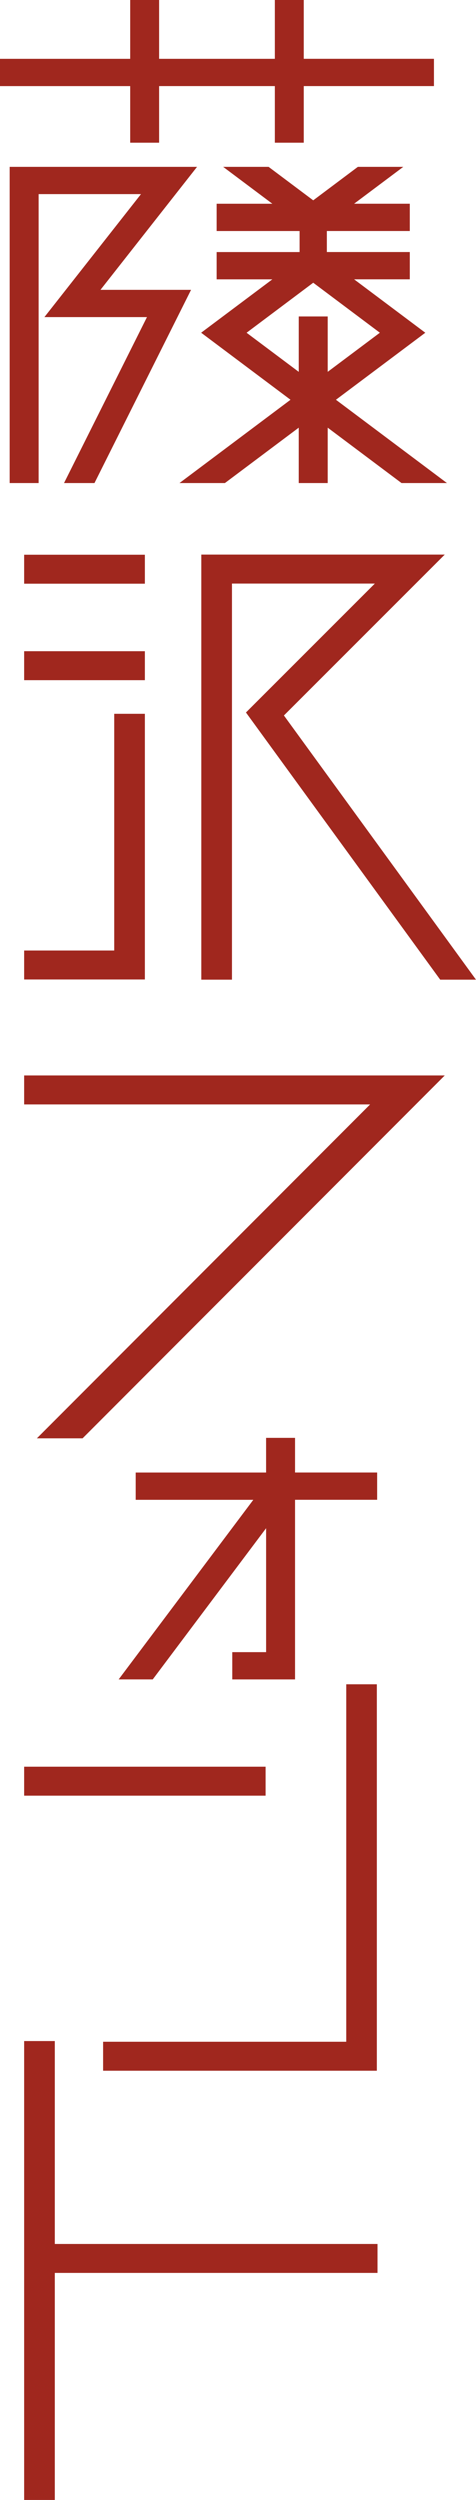
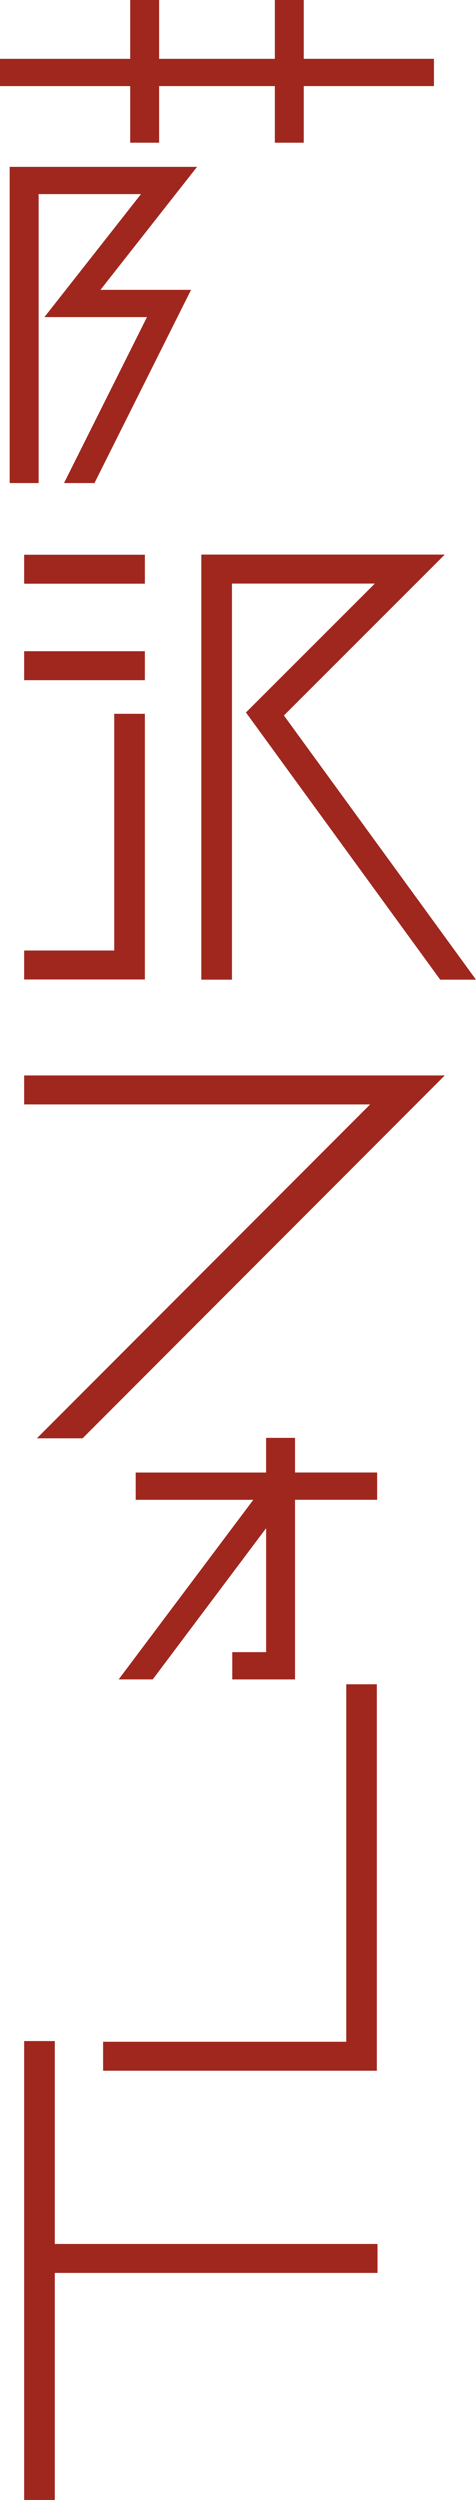
<svg xmlns="http://www.w3.org/2000/svg" width="104.703" height="549.724" viewBox="0 0 104.703 549.724">
  <g id="グループ_143" data-name="グループ 143" transform="translate(0)">
-     <rect id="長方形_164" data-name="長方形 164" width="53.111" height="6.37" transform="translate(5.311 388.485)" fill="#a0271e" />
    <path id="パス_103" data-name="パス 103" d="M73.732,422.528h-6.37v7.624H38.679v6H64.551L36.281,473.84l-1.349,1.8h7.5l24.934-33.245v27.25H59.924v6H73.732V436.148h18.06v-6H73.732Z" transform="translate(-8.832 -106.352)" fill="#a0271e" />
    <path id="パス_104" data-name="パス 104" d="M83.744,573.6H30.259v6.371H90.473V494.994H83.744Z" transform="translate(-7.581 -124.632)" fill="#a0271e" />
    <path id="パス_105" data-name="パス 105" d="M7.086,322.43h76.1L9.885,395.854H19.94L99.606,316.06H7.086Z" transform="translate(-1.775 -79.575)" fill="#a0271e" />
    <path id="パス_106" data-name="パス 106" d="M7.086,599.88V700.792h6.745V650.865H84.815V644.5H13.831V599.88Z" transform="translate(-1.775 -151.067)" fill="#a0271e" />
    <path id="パス_107" data-name="パス 107" d="M60.455,0V12.935H35V0H28.637V12.935H0v6H28.637V31.38H35V18.931H60.455V31.38h6.361V18.931H95.453v-6H66.816V0Z" transform="translate(0)" fill="#a0271e" />
-     <path id="パス_108" data-name="パス 108" d="M99.118,91.3h0l7.825-5.868L91.284,73.686h12.251v-6H85.289V63.063h18.246v-6H91.284L102.1,48.956H92.107l-9.816,7.362-9.816-7.362H62.481L73.3,57.067H61.046v6H79.293V67.69H61.046v6H73.3L59.247,84.223l-1.608,1.206,1.608,1.206L77.294,100.17,52.87,118.488h9.993l16.242-12.182v12.182h6.37V106.306l16.242,12.182h9.993L87.288,100.17ZM82.291,74.435,96.949,85.429l-11.473,8.6V81.852h-6.37V94.034l-11.473-8.6Z" transform="translate(-13.393 -12.265)" fill="#a0271e" />
    <path id="パス_109" data-name="パス 109" d="M9.206,54.951H31.721L10.477,81.994H33.038L14.791,118.488h6.7L42.738,76H22.811L44.055,48.956H2.836v69.532h6.37Z" transform="translate(-0.71 -12.265)" fill="#a0271e" />
    <rect id="長方形_165" data-name="長方形 165" width="26.556" height="6.37" transform="translate(5.311 121.982)" fill="#a0271e" />
    <rect id="長方形_166" data-name="長方形 166" width="26.556" height="6.37" transform="translate(5.311 143.196)" fill="#a0271e" />
    <path id="パス_110" data-name="パス 110" d="M7.086,261.813v6.37H33.642V209.762H26.9v52.052Z" transform="translate(-1.775 -52.801)" fill="#a0271e" />
    <path id="パス_111" data-name="パス 111" d="M62.652,162.992H59.279v93.474h6.745v-87.1H97.451L69.1,197.716l42.727,58.75H119.7L77.451,198.372l35.38-35.38Z" transform="translate(-14.999 -41.043)" fill="#a0271e" />
  </g>
</svg>